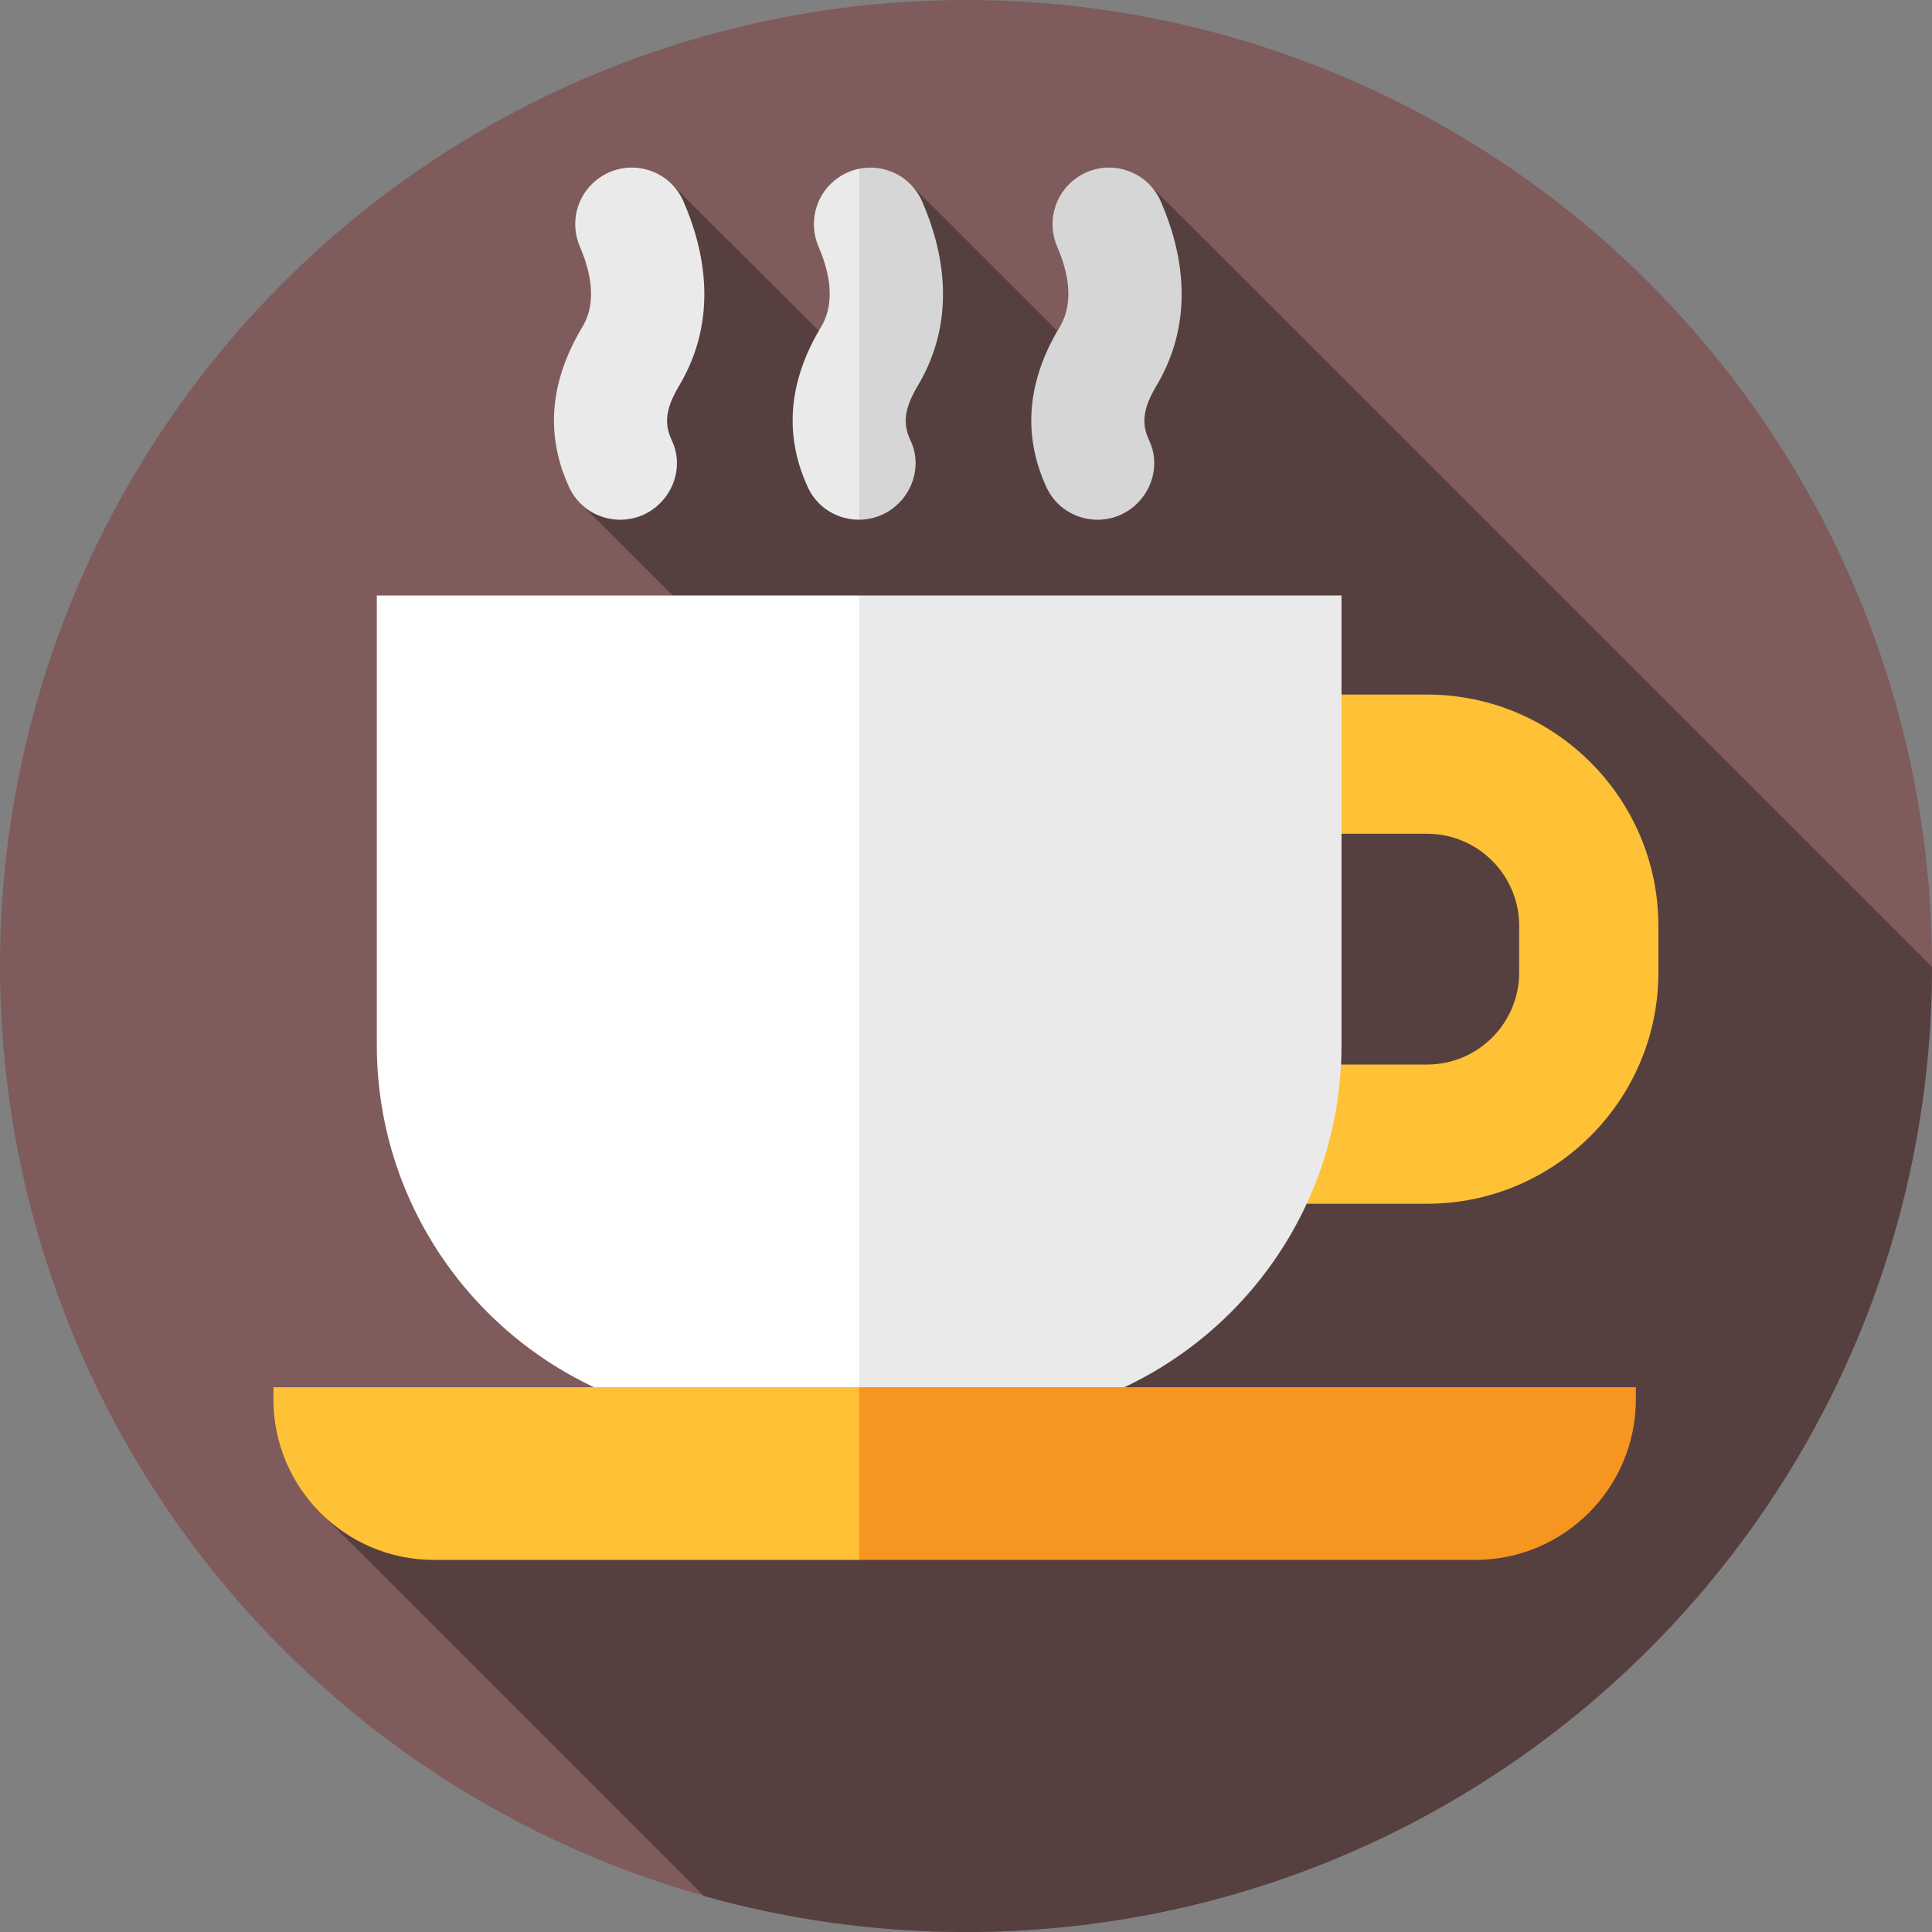
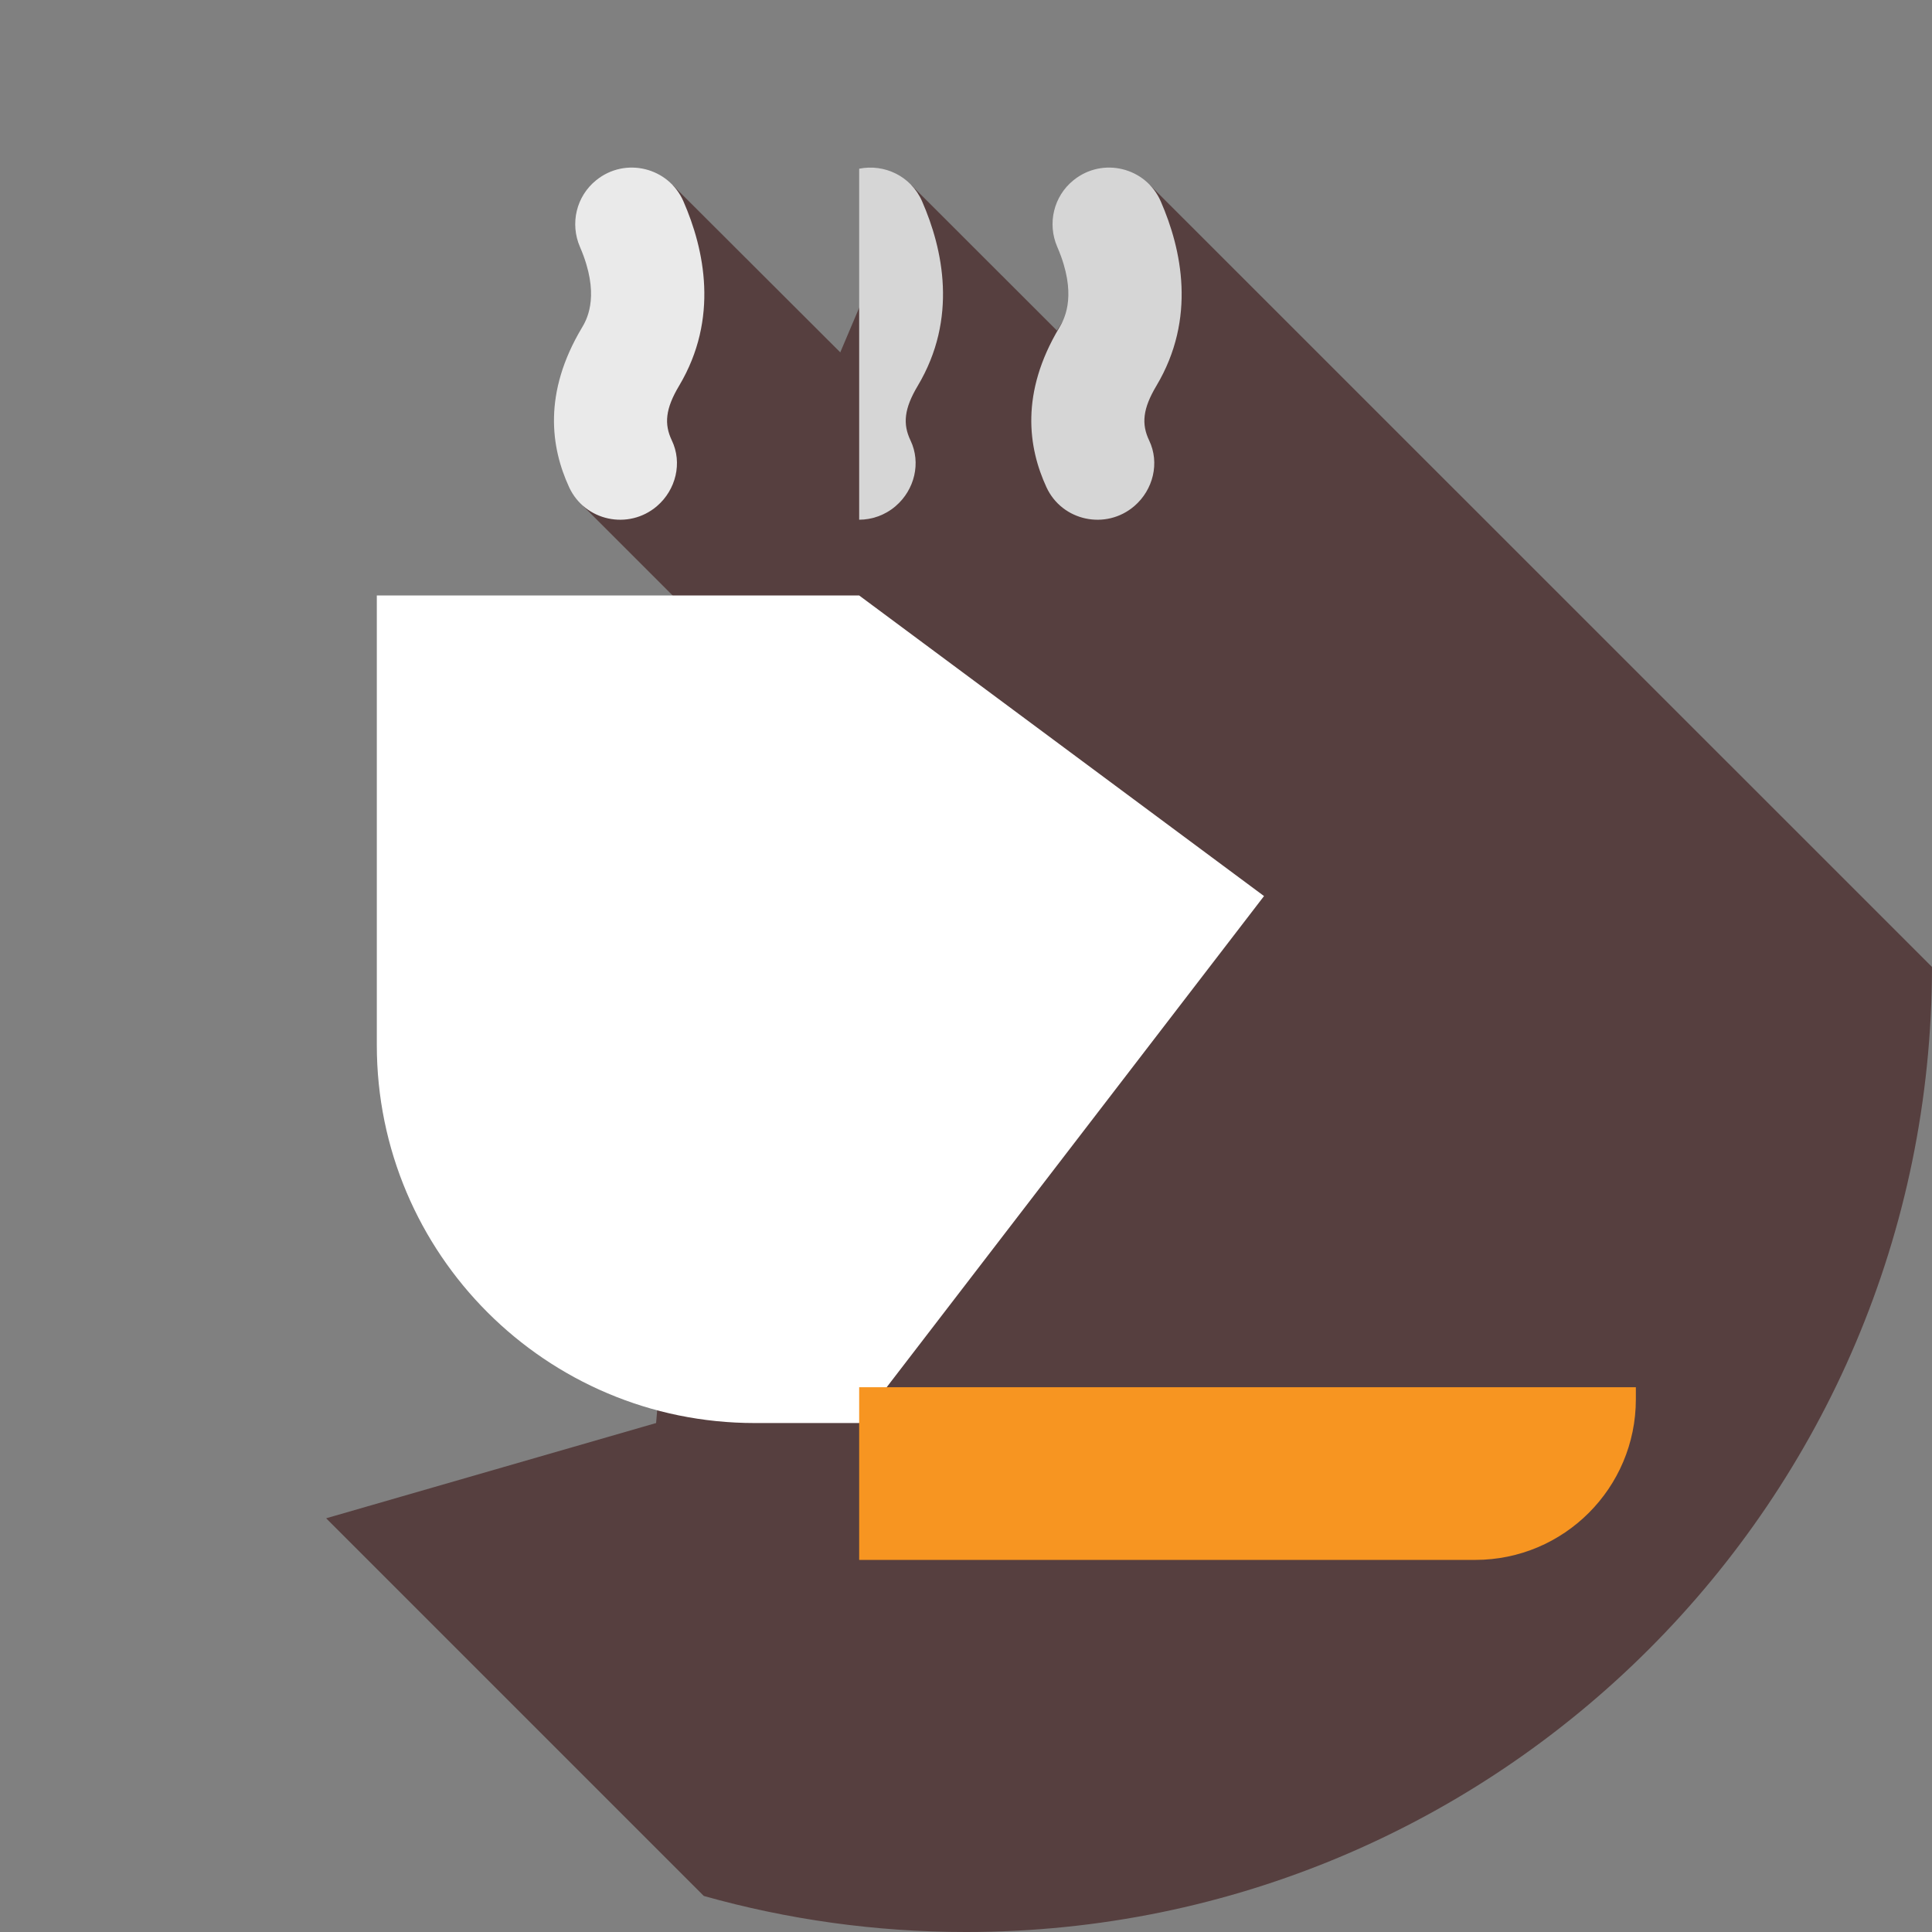
<svg xmlns="http://www.w3.org/2000/svg" id="Capa_1" enable-background="new 0 0 512 512" height="512" viewBox="0 0 512 512" width="512">
  <rect x="0" y="0" width="512" height="512" fill="#808080" stroke="none" />
  <g>
    <g>
-       <circle id="XMLID_29_" cx="256" cy="256" fill="#7f5b5b" r="256" />
      <path d="m511.997 256.246-207.264-207.225-24.633 38.582-38.613-38.582-18.806 44.357-44.44-44.357 1.928 7.223-25.658 77.816 36.755 36.755-17.392 206.303-87.441 25.242 100.092 100.092c22.094 6.217 45.395 9.548 69.475 9.548 141.302 0 255.863-114.482 255.997-255.754z" fill="#563f3f" />
      <g>
        <g>
          <g>
-             <path d="m378.203 319.007h-48.457v-36.894h48.457c13.451 0 24.394-10.943 24.394-24.395v-12.364c0-13.451-10.943-24.395-24.394-24.395h-29.007v-36.894h29.007c33.794 0 61.288 27.494 61.288 61.288v12.364c0 33.796-27.493 61.29-61.288 61.29z" fill="#ffc136" />
-           </g>
+             </g>
        </g>
        <g>
          <g>
            <path d="m99.86 157.808v119.153c0 55.316 44.843 100.159 100.159 100.159h27.67l107.291-139.653-107.291-79.659z" fill="#fff" />
          </g>
-           <path d="m227.689 157.808v219.311h27.67c55.316 0 100.159-44.842 100.159-100.159v-119.152z" fill="#eaeaea" />
        </g>
        <g>
-           <path d="m72.458 367.631v3.195c0 23.508 19.057 42.566 42.566 42.566h112.665l109.388-18.089-109.388-27.672z" fill="#ffc136" />
-         </g>
+           </g>
        <path d="m433.519 370.826v-3.195h-205.83v45.761h163.264c23.508 0 42.566-19.058 42.566-42.566z" fill="#f79521" />
      </g>
    </g>
    <g>
      <g>
        <path d="m174.118 134.113c-7.508 6.451-19.151 3.987-23.296-5.002-4.845-10.508-6.956-24.918 3.378-42.236 1.131-1.895 4.571-7.663.501-18.916-.312-.864-.648-1.699-.996-2.501-2.697-6.207-.985-13.441 4.282-17.69l.045-.036c7.672-6.189 19.14-3.402 23.087 5.63 5.546 12.693 9.495 31.033-1.157 48.885-3.619 6.065-3.996 10.124-1.918 14.472 2.847 5.949 1.076 13.096-3.926 17.394z" fill="#eaeaea" />
      </g>
      <g>
-         <path d="m221.279 47.731-.045.036c-5.267 4.249-6.979 11.483-4.282 17.69.348.801.684 1.637.996 2.501 4.07 11.253.63 17.021-.501 18.916-10.335 17.319-8.223 31.729-3.378 42.237 2.575 5.585 8.045 8.645 13.619 8.62l14.14-62.936-14.14-30.085c-2.257.459-4.456 1.446-6.409 3.021z" fill="#eaeaea" />
-       </g>
+         </g>
      <path d="m237.366 134.113c5.001-4.298 6.771-11.445 3.927-17.395-2.078-4.347-1.702-8.407 1.918-14.472 10.652-17.852 6.703-36.192 1.156-48.885-2.942-6.734-10.064-9.99-16.678-8.65v93.02c3.397-.015 6.834-1.174 9.677-3.618z" fill="#d6d6d6" />
      <g>
        <path d="m300.612 134.113c-7.507 6.452-19.151 3.988-23.296-5.001-4.845-10.508-6.957-24.919 3.378-42.237 1.131-1.895 4.571-7.663.501-18.916-.312-.864-.648-1.699-.996-2.501-2.697-6.207-.985-13.441 4.282-17.69l.045-.036c7.672-6.189 19.14-3.402 23.087 5.63 5.546 12.693 9.495 31.033-1.157 48.885-3.619 6.065-3.996 10.124-1.918 14.472 2.845 5.949 1.075 13.096-3.926 17.394z" fill="#d6d6d6" />
      </g>
    </g>
  </g>
</svg>